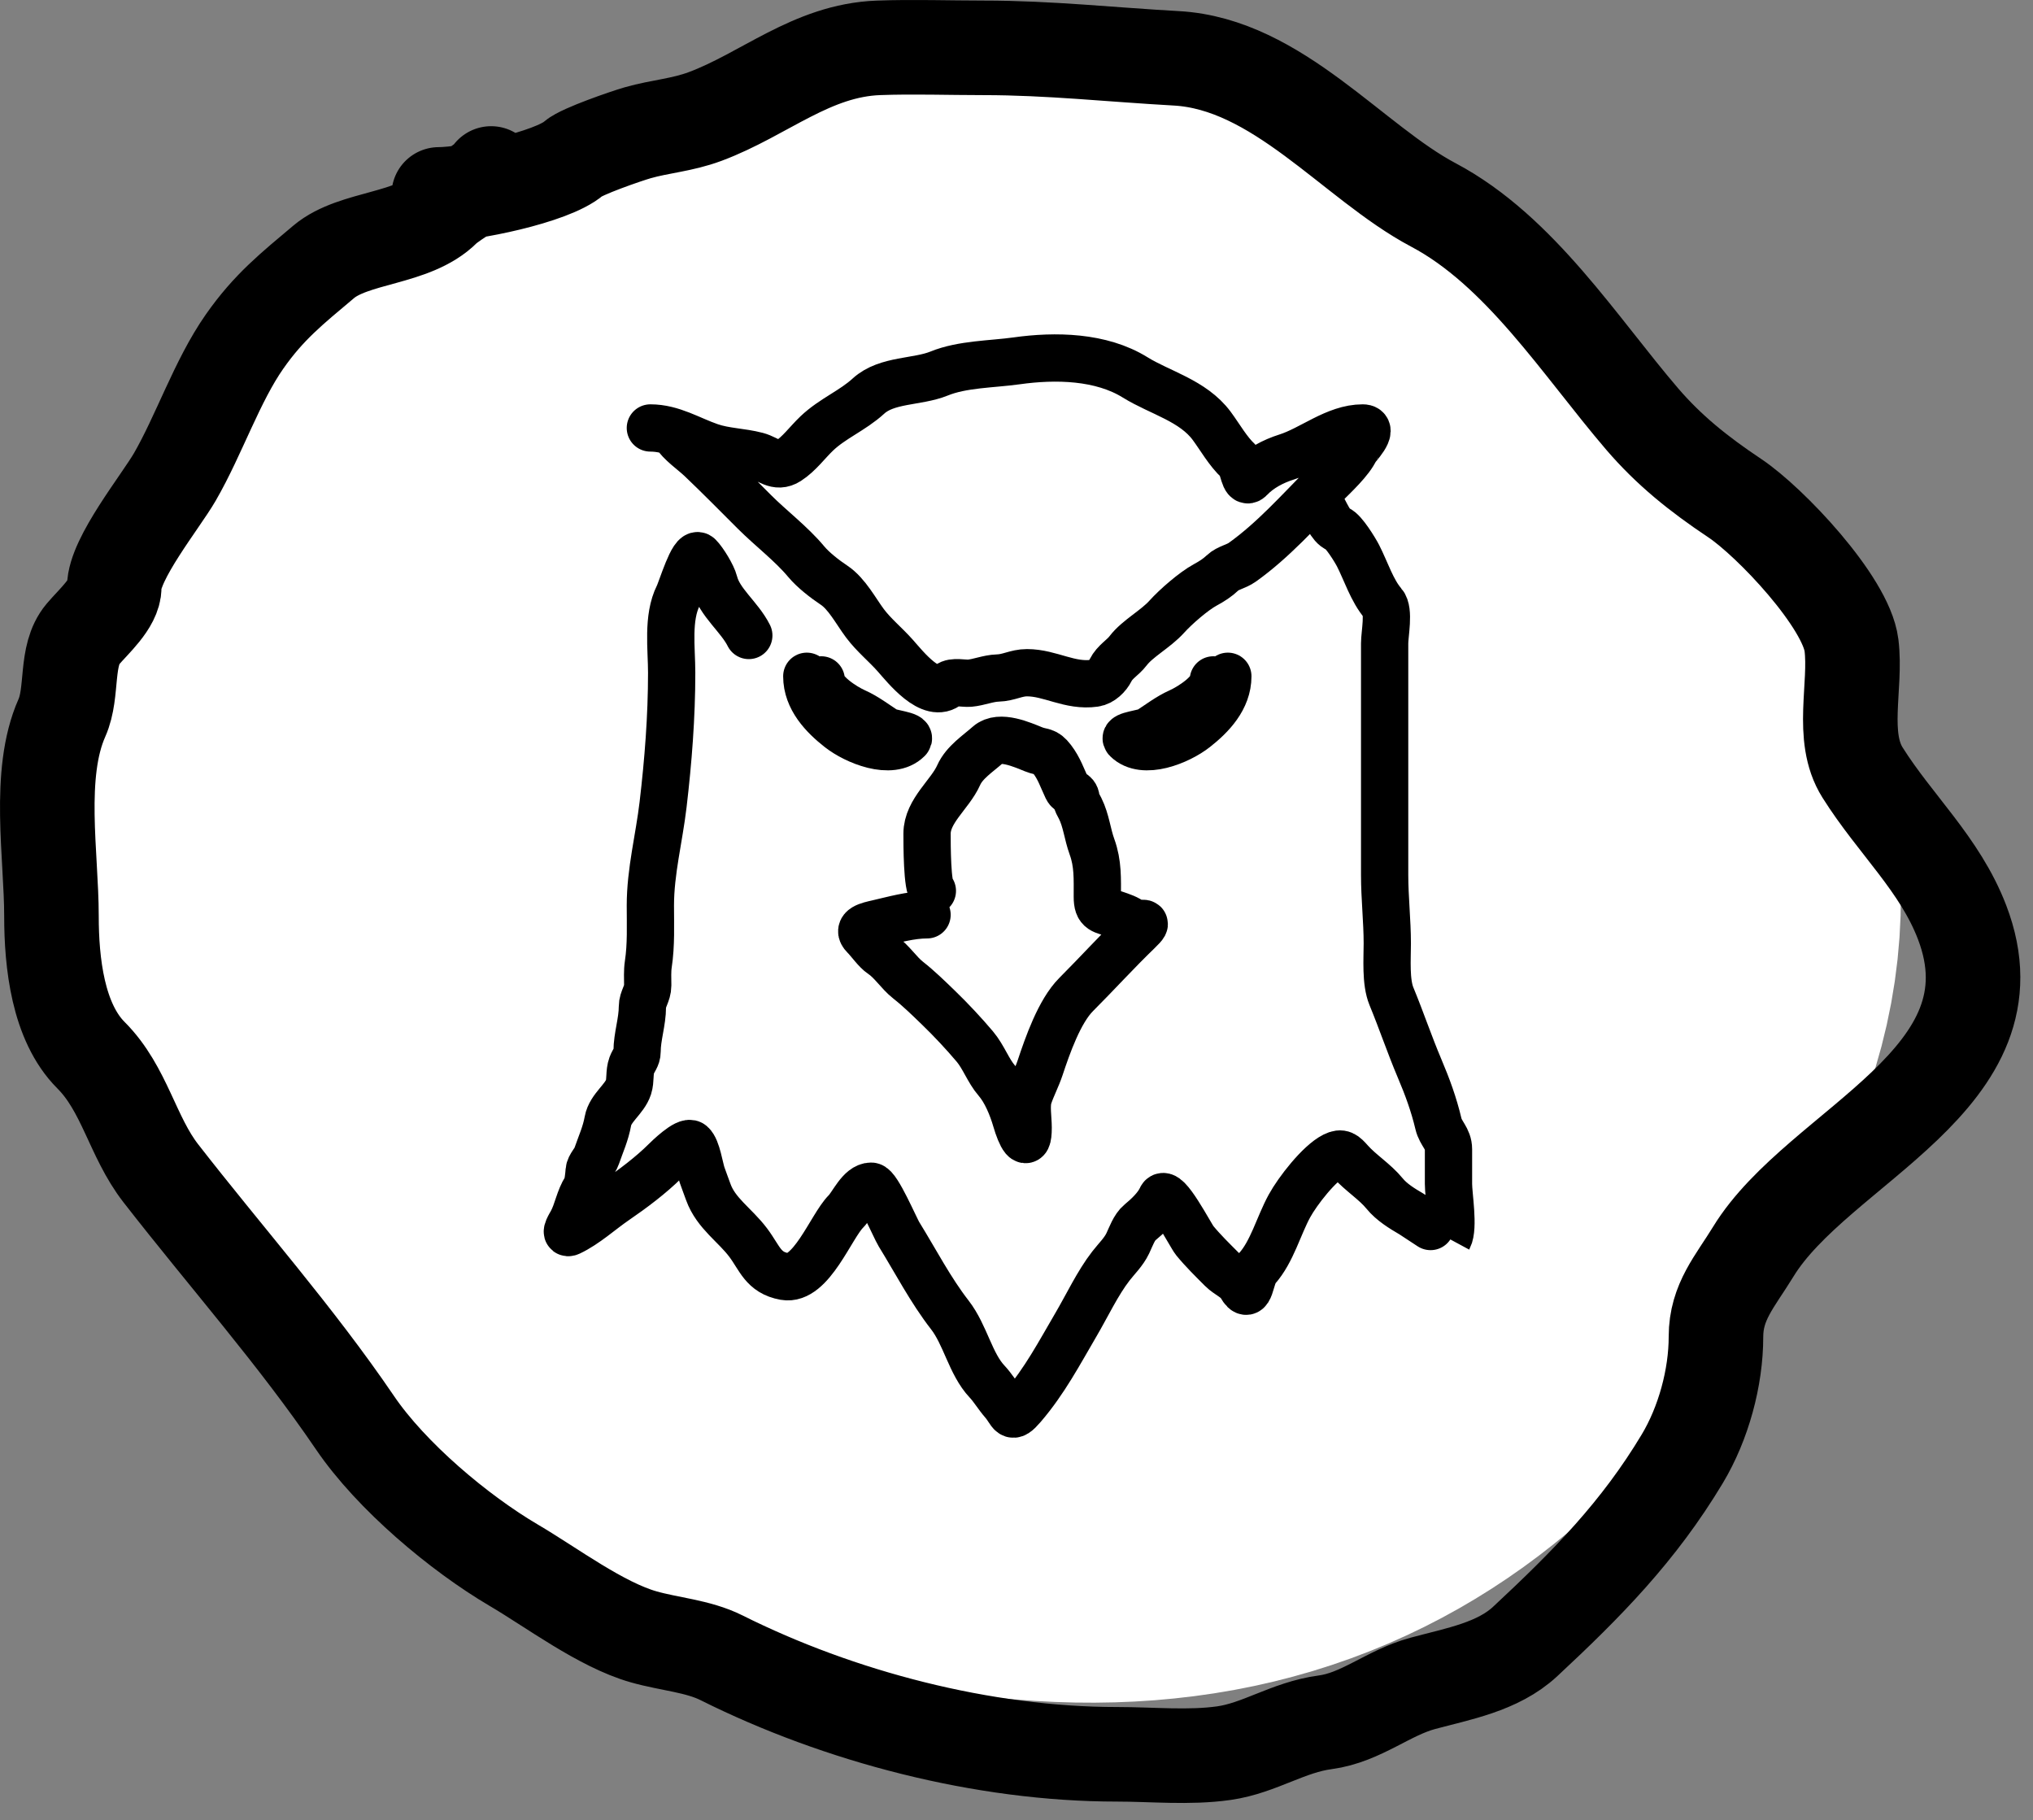
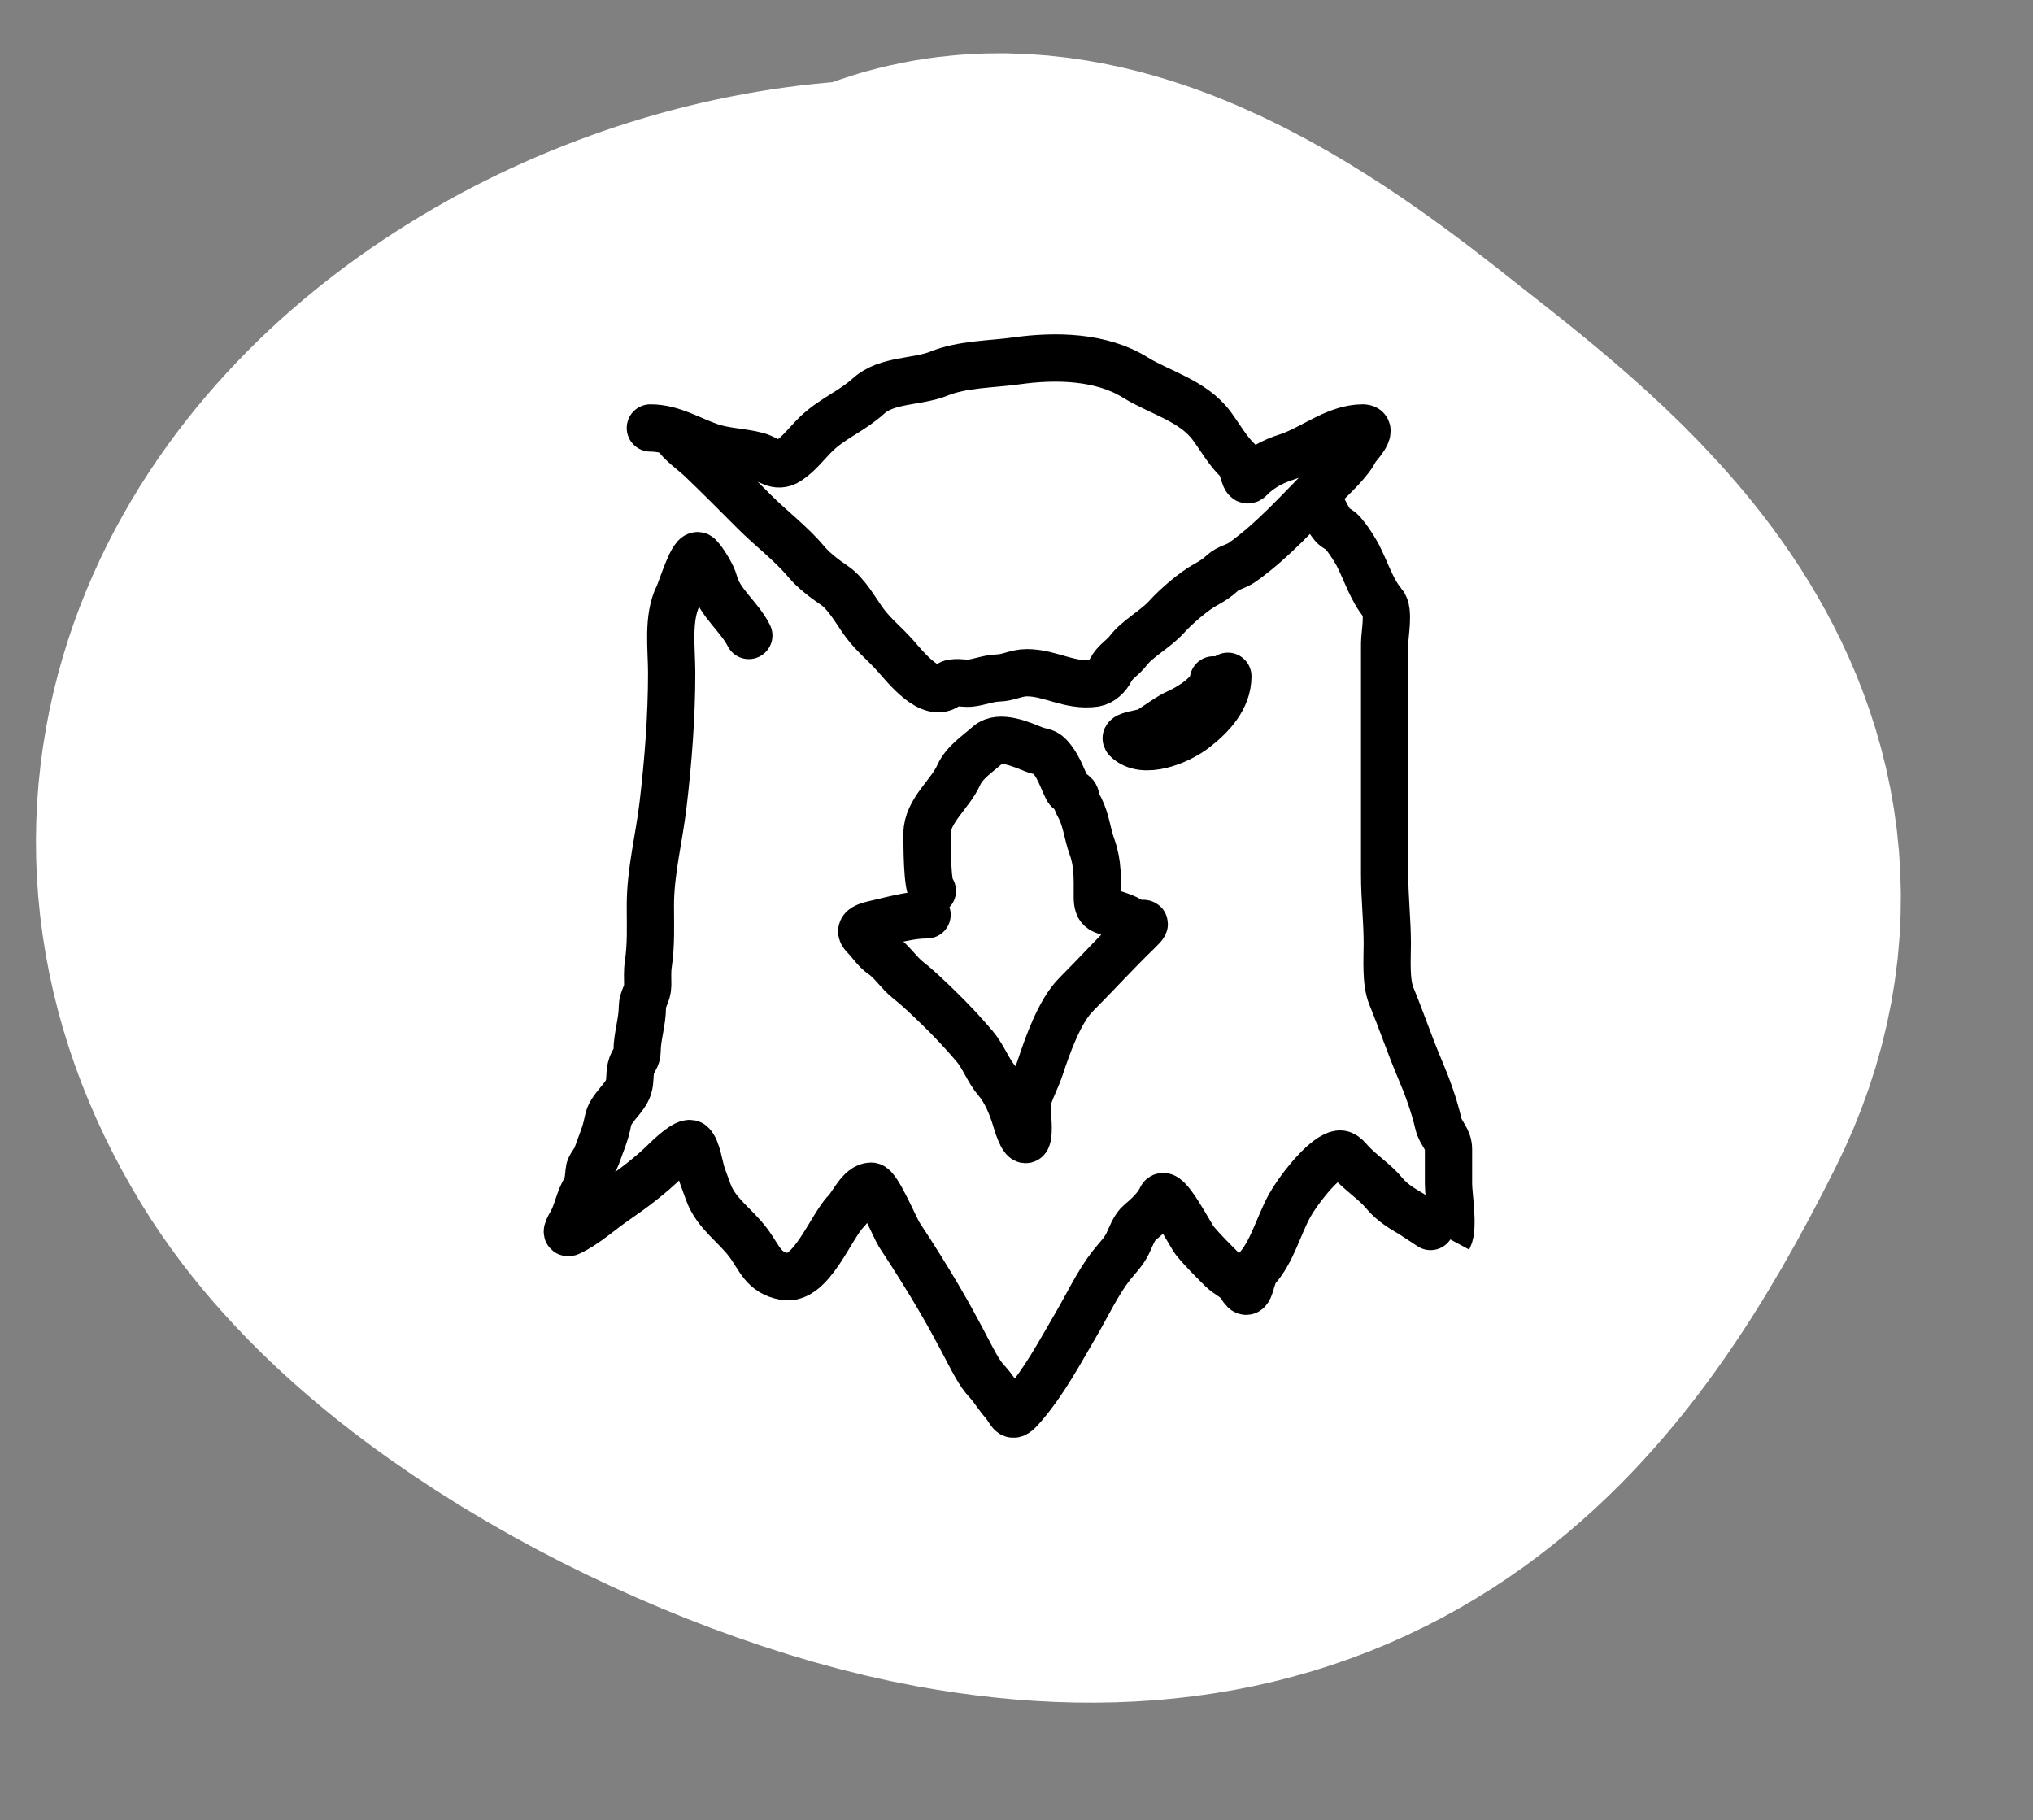
<svg xmlns="http://www.w3.org/2000/svg" width="86" height="77" viewBox="0 0 86 77" fill="none">
  <rect x="0" y="0" width="86" height="77" fill="#808080" stroke="none" />
  <path d="M46.773 21.602C34.742 13.903 10.196 27.14 19.634 42.585C23.489 48.894 34.461 54.282 41.657 55.591C53.39 57.724 58.555 51.795 63.334 42.238C67.076 34.752 60.314 29.301 54.576 24.81C51.75 22.598 43.882 15.998 39.663 19.045C35.635 21.954 34.107 27.524 33.68 32.18C33.473 34.444 32.607 40.475 34.461 42.498C36.873 45.13 42.359 42.672 45.212 42.672" stroke="white" stroke-width="32" stroke-linecap="round" />
-   <path d="M20.776 7.338C20.704 7.627 19.162 8.46 18.783 8.839C17.484 10.139 14.973 9.998 13.691 11.078C12.35 12.207 11.371 12.982 10.345 14.449C9.179 16.114 8.418 18.409 7.392 20.181C6.795 21.212 4.834 23.636 4.834 24.831C4.834 25.529 3.952 26.293 3.505 26.824C2.737 27.735 3.108 29.267 2.619 30.366C1.565 32.74 2.177 36.193 2.177 38.756C2.177 40.716 2.447 43.233 3.849 44.636C5.275 46.061 5.597 48.081 6.802 49.63C9.556 53.172 12.511 56.496 15.019 60.185C16.554 62.442 19.417 64.848 21.735 66.212C23.351 67.162 25.415 68.722 27.222 69.238C28.308 69.549 29.525 69.627 30.519 70.124C35.498 72.614 41.583 74.208 47.248 74.208C48.727 74.208 50.311 74.368 51.775 74.159C53.287 73.943 54.483 73.065 56.056 72.855C57.585 72.651 58.715 71.605 60.189 71.207C61.683 70.803 63.359 70.515 64.519 69.435C67.144 66.991 69.32 64.78 71.162 61.71C72.061 60.212 72.589 58.276 72.589 56.544C72.589 55.065 73.401 54.2 74.163 52.952C76.922 48.437 85.554 45.654 82.996 39.002C82.055 36.555 80.179 34.888 78.789 32.679C77.834 31.162 78.537 29.016 78.321 27.291C78.094 25.471 74.892 22.077 73.376 21.067C71.855 20.052 70.603 19.049 69.464 17.721C66.837 14.655 64.299 10.608 60.632 8.667C57.236 6.869 54.047 2.705 49.758 2.467C47.014 2.315 44.389 2.024 41.614 2.024C40.133 2.024 38.641 1.97 37.161 2.024C34.332 2.129 32.334 3.994 29.83 4.927C28.849 5.293 27.932 5.343 26.976 5.616C26.488 5.756 24.606 6.405 24.27 6.699C23.354 7.5 19.813 8.224 18.562 8.224" stroke="black" stroke-width="4" stroke-linecap="round" />
-   <path d="M34.129 28.607C34.129 29.555 34.826 30.281 35.504 30.814C36.187 31.351 37.703 31.977 38.408 31.273C38.579 31.102 37.65 31.026 37.457 30.899C37.036 30.624 36.621 30.309 36.192 30.118C35.69 29.895 34.74 29.277 34.74 28.76" stroke="black" stroke-width="2" stroke-linecap="round" />
  <path d="M51.94 28.607C51.94 29.555 51.243 30.281 50.564 30.814C49.882 31.351 48.365 31.977 47.661 31.273C47.49 31.102 48.419 31.026 48.612 30.899C49.033 30.624 49.448 30.309 49.877 30.118C50.379 29.895 51.328 29.277 51.328 28.76" stroke="black" stroke-width="2" stroke-linecap="round" />
  <path d="M39.441 37.684C39.214 37.571 39.216 35.693 39.216 35.265C39.216 34.301 40.192 33.604 40.554 32.789C40.797 32.244 41.368 31.883 41.804 31.495C42.285 31.068 43.252 31.509 43.718 31.695C44.113 31.853 44.209 31.728 44.505 32.114C44.803 32.5 44.937 32.916 45.137 33.339C45.24 33.556 45.498 33.511 45.518 33.771C45.53 33.921 45.626 34.06 45.693 34.196C45.952 34.714 45.997 35.281 46.194 35.821C46.452 36.533 46.419 37.173 46.419 37.934C46.419 38.548 46.642 38.486 47.181 38.672C47.441 38.762 47.695 38.84 47.907 39.01C48.156 39.21 48.74 38.816 48.15 39.385C47.255 40.249 46.406 41.185 45.525 42.067C44.814 42.778 44.311 44.231 43.999 45.168C43.86 45.586 43.651 45.976 43.518 46.375C43.392 46.751 43.493 47.308 43.493 47.7C43.493 48.686 43.171 48.035 42.98 47.375C42.818 46.816 42.542 46.145 42.167 45.712C41.799 45.287 41.613 44.716 41.236 44.268C40.786 43.734 40.216 43.124 39.71 42.636C39.282 42.222 38.861 41.81 38.416 41.461C38.015 41.146 37.726 40.663 37.309 40.385C37.048 40.211 36.796 39.829 36.565 39.598C36.226 39.258 36.724 39.152 37.128 39.06C37.811 38.904 38.514 38.697 39.216 38.697" stroke="black" stroke-width="2" stroke-linecap="round" />
  <path d="M28.525 18.328C28.788 18.749 29.298 19.08 29.651 19.416C30.418 20.147 31.164 20.904 31.914 21.654C32.606 22.346 33.476 23.003 34.102 23.755C34.401 24.114 34.889 24.492 35.284 24.755C35.828 25.118 36.205 25.854 36.59 26.368C36.967 26.87 37.45 27.257 37.866 27.725C38.308 28.222 39.388 29.606 40.117 28.969C40.307 28.802 40.781 28.921 41.017 28.9C41.418 28.863 41.801 28.693 42.205 28.681C42.679 28.668 42.982 28.456 43.443 28.456C44.434 28.456 45.252 29.051 46.306 28.9C46.595 28.859 46.858 28.596 46.981 28.35C47.161 27.99 47.496 27.825 47.719 27.531C48.119 27.004 48.878 26.619 49.357 26.087C49.737 25.665 50.491 25.01 50.983 24.742C51.257 24.593 51.488 24.449 51.72 24.23C51.948 24.015 52.284 23.976 52.558 23.779C53.859 22.85 54.919 21.644 56.034 20.528C56.416 20.147 57.138 19.478 57.341 19.003C57.361 18.955 58.183 18.103 57.647 18.103C56.496 18.103 55.486 18.998 54.421 19.334C53.861 19.511 53.292 19.808 52.883 20.241C52.622 20.517 52.623 19.717 52.389 19.503C51.947 19.097 51.615 18.498 51.258 18.015C50.464 16.944 49.062 16.612 48.019 15.964C46.578 15.07 44.649 15.033 43.005 15.264C41.957 15.411 40.714 15.398 39.723 15.802C38.801 16.177 37.513 16.046 36.74 16.752C36.063 17.372 35.221 17.697 34.552 18.334C34.151 18.716 33.807 19.202 33.339 19.503C32.836 19.827 32.51 19.409 32.014 19.278C31.365 19.107 30.677 19.111 30.038 18.89C29.187 18.597 28.435 18.103 27.512 18.103" stroke="black" stroke-width="2" stroke-linecap="round" />
-   <path d="M31.676 26.881C31.28 26.088 30.425 25.483 30.213 24.636C30.14 24.345 29.77 23.736 29.563 23.529C29.317 23.283 28.829 24.923 28.694 25.192C28.222 26.136 28.413 27.43 28.413 28.456C28.413 30.323 28.267 32.191 28.05 34.033C27.881 35.469 27.512 36.852 27.512 38.303C27.512 39.133 27.549 39.963 27.425 40.785C27.38 41.081 27.4 41.387 27.4 41.685C27.4 42.034 27.175 42.263 27.175 42.586C27.175 43.225 26.95 43.849 26.95 44.48C26.95 44.719 26.801 44.851 26.724 45.062C26.612 45.372 26.683 45.686 26.587 45.987C26.424 46.495 25.818 46.863 25.718 47.412C25.617 47.966 25.426 48.364 25.236 48.913C25.166 49.119 24.94 49.319 24.924 49.526C24.91 49.699 24.874 50.127 24.786 50.263C24.492 50.721 24.436 51.231 24.186 51.695C24.146 51.77 23.845 52.243 24.105 52.12C24.792 51.795 25.413 51.215 26.037 50.789C26.745 50.305 27.544 49.707 28.144 49.107C28.231 49.02 29.046 48.219 29.25 48.394C29.486 48.596 29.594 49.404 29.701 49.707C29.785 49.948 29.877 50.186 29.963 50.426C30.287 51.325 31.091 51.817 31.651 52.564C32.149 53.227 32.277 53.83 33.189 53.996C34.307 54.199 35.153 51.876 35.784 51.245C36.059 50.969 36.386 50.176 36.853 50.176C37.116 50.176 37.865 51.943 38.028 52.208C38.737 53.356 39.365 54.574 40.179 55.621C40.837 56.467 41.053 57.698 41.755 58.441C41.995 58.696 42.197 59.037 42.43 59.304C42.824 59.754 42.747 60.099 43.268 59.492C44.198 58.406 44.801 57.252 45.518 56.028C45.981 55.239 46.436 54.27 46.994 53.552C47.239 53.236 47.531 52.963 47.707 52.595C47.837 52.322 47.978 51.911 48.219 51.714C48.536 51.454 48.949 51.067 49.12 50.682C49.323 50.225 50.365 52.265 50.539 52.477C50.886 52.901 51.296 53.302 51.683 53.69C51.937 53.943 52.315 54.074 52.496 54.39C52.895 55.088 52.86 54.012 53.171 53.664C53.811 52.95 54.086 51.855 54.546 51.014C54.891 50.384 55.804 49.203 56.434 48.888C56.755 48.727 56.87 48.843 57.116 49.119C57.559 49.617 58.162 49.984 58.573 50.489C58.87 50.854 59.317 51.125 59.704 51.351C59.779 51.395 61.271 52.382 61.274 52.377C61.509 51.906 61.274 50.577 61.274 50.076C61.274 49.588 61.274 49.1 61.274 48.613C61.274 48.156 60.947 47.956 60.849 47.538C60.653 46.713 60.387 45.986 60.048 45.187C59.613 44.158 59.286 43.175 58.86 42.142C58.609 41.533 58.685 40.563 58.685 39.91C58.685 38.949 58.573 37.983 58.573 37.009C58.573 33.745 58.573 30.482 58.573 27.218C58.573 26.815 58.778 25.836 58.51 25.53C58.044 24.998 57.772 24.136 57.447 23.504C57.321 23.259 56.833 22.465 56.597 22.379C56.279 22.263 56.072 21.666 55.872 21.366" stroke="black" stroke-width="2" stroke-linecap="round" />
+   <path d="M31.676 26.881C31.28 26.088 30.425 25.483 30.213 24.636C30.14 24.345 29.77 23.736 29.563 23.529C29.317 23.283 28.829 24.923 28.694 25.192C28.222 26.136 28.413 27.43 28.413 28.456C28.413 30.323 28.267 32.191 28.05 34.033C27.881 35.469 27.512 36.852 27.512 38.303C27.512 39.133 27.549 39.963 27.425 40.785C27.38 41.081 27.4 41.387 27.4 41.685C27.4 42.034 27.175 42.263 27.175 42.586C27.175 43.225 26.95 43.849 26.95 44.48C26.95 44.719 26.801 44.851 26.724 45.062C26.612 45.372 26.683 45.686 26.587 45.987C26.424 46.495 25.818 46.863 25.718 47.412C25.617 47.966 25.426 48.364 25.236 48.913C25.166 49.119 24.94 49.319 24.924 49.526C24.91 49.699 24.874 50.127 24.786 50.263C24.492 50.721 24.436 51.231 24.186 51.695C24.146 51.77 23.845 52.243 24.105 52.12C24.792 51.795 25.413 51.215 26.037 50.789C26.745 50.305 27.544 49.707 28.144 49.107C28.231 49.02 29.046 48.219 29.25 48.394C29.486 48.596 29.594 49.404 29.701 49.707C29.785 49.948 29.877 50.186 29.963 50.426C30.287 51.325 31.091 51.817 31.651 52.564C32.149 53.227 32.277 53.83 33.189 53.996C34.307 54.199 35.153 51.876 35.784 51.245C36.059 50.969 36.386 50.176 36.853 50.176C37.116 50.176 37.865 51.943 38.028 52.208C40.837 56.467 41.053 57.698 41.755 58.441C41.995 58.696 42.197 59.037 42.43 59.304C42.824 59.754 42.747 60.099 43.268 59.492C44.198 58.406 44.801 57.252 45.518 56.028C45.981 55.239 46.436 54.27 46.994 53.552C47.239 53.236 47.531 52.963 47.707 52.595C47.837 52.322 47.978 51.911 48.219 51.714C48.536 51.454 48.949 51.067 49.12 50.682C49.323 50.225 50.365 52.265 50.539 52.477C50.886 52.901 51.296 53.302 51.683 53.69C51.937 53.943 52.315 54.074 52.496 54.39C52.895 55.088 52.86 54.012 53.171 53.664C53.811 52.95 54.086 51.855 54.546 51.014C54.891 50.384 55.804 49.203 56.434 48.888C56.755 48.727 56.87 48.843 57.116 49.119C57.559 49.617 58.162 49.984 58.573 50.489C58.87 50.854 59.317 51.125 59.704 51.351C59.779 51.395 61.271 52.382 61.274 52.377C61.509 51.906 61.274 50.577 61.274 50.076C61.274 49.588 61.274 49.1 61.274 48.613C61.274 48.156 60.947 47.956 60.849 47.538C60.653 46.713 60.387 45.986 60.048 45.187C59.613 44.158 59.286 43.175 58.86 42.142C58.609 41.533 58.685 40.563 58.685 39.91C58.685 38.949 58.573 37.983 58.573 37.009C58.573 33.745 58.573 30.482 58.573 27.218C58.573 26.815 58.778 25.836 58.51 25.53C58.044 24.998 57.772 24.136 57.447 23.504C57.321 23.259 56.833 22.465 56.597 22.379C56.279 22.263 56.072 21.666 55.872 21.366" stroke="black" stroke-width="2" stroke-linecap="round" />
</svg>